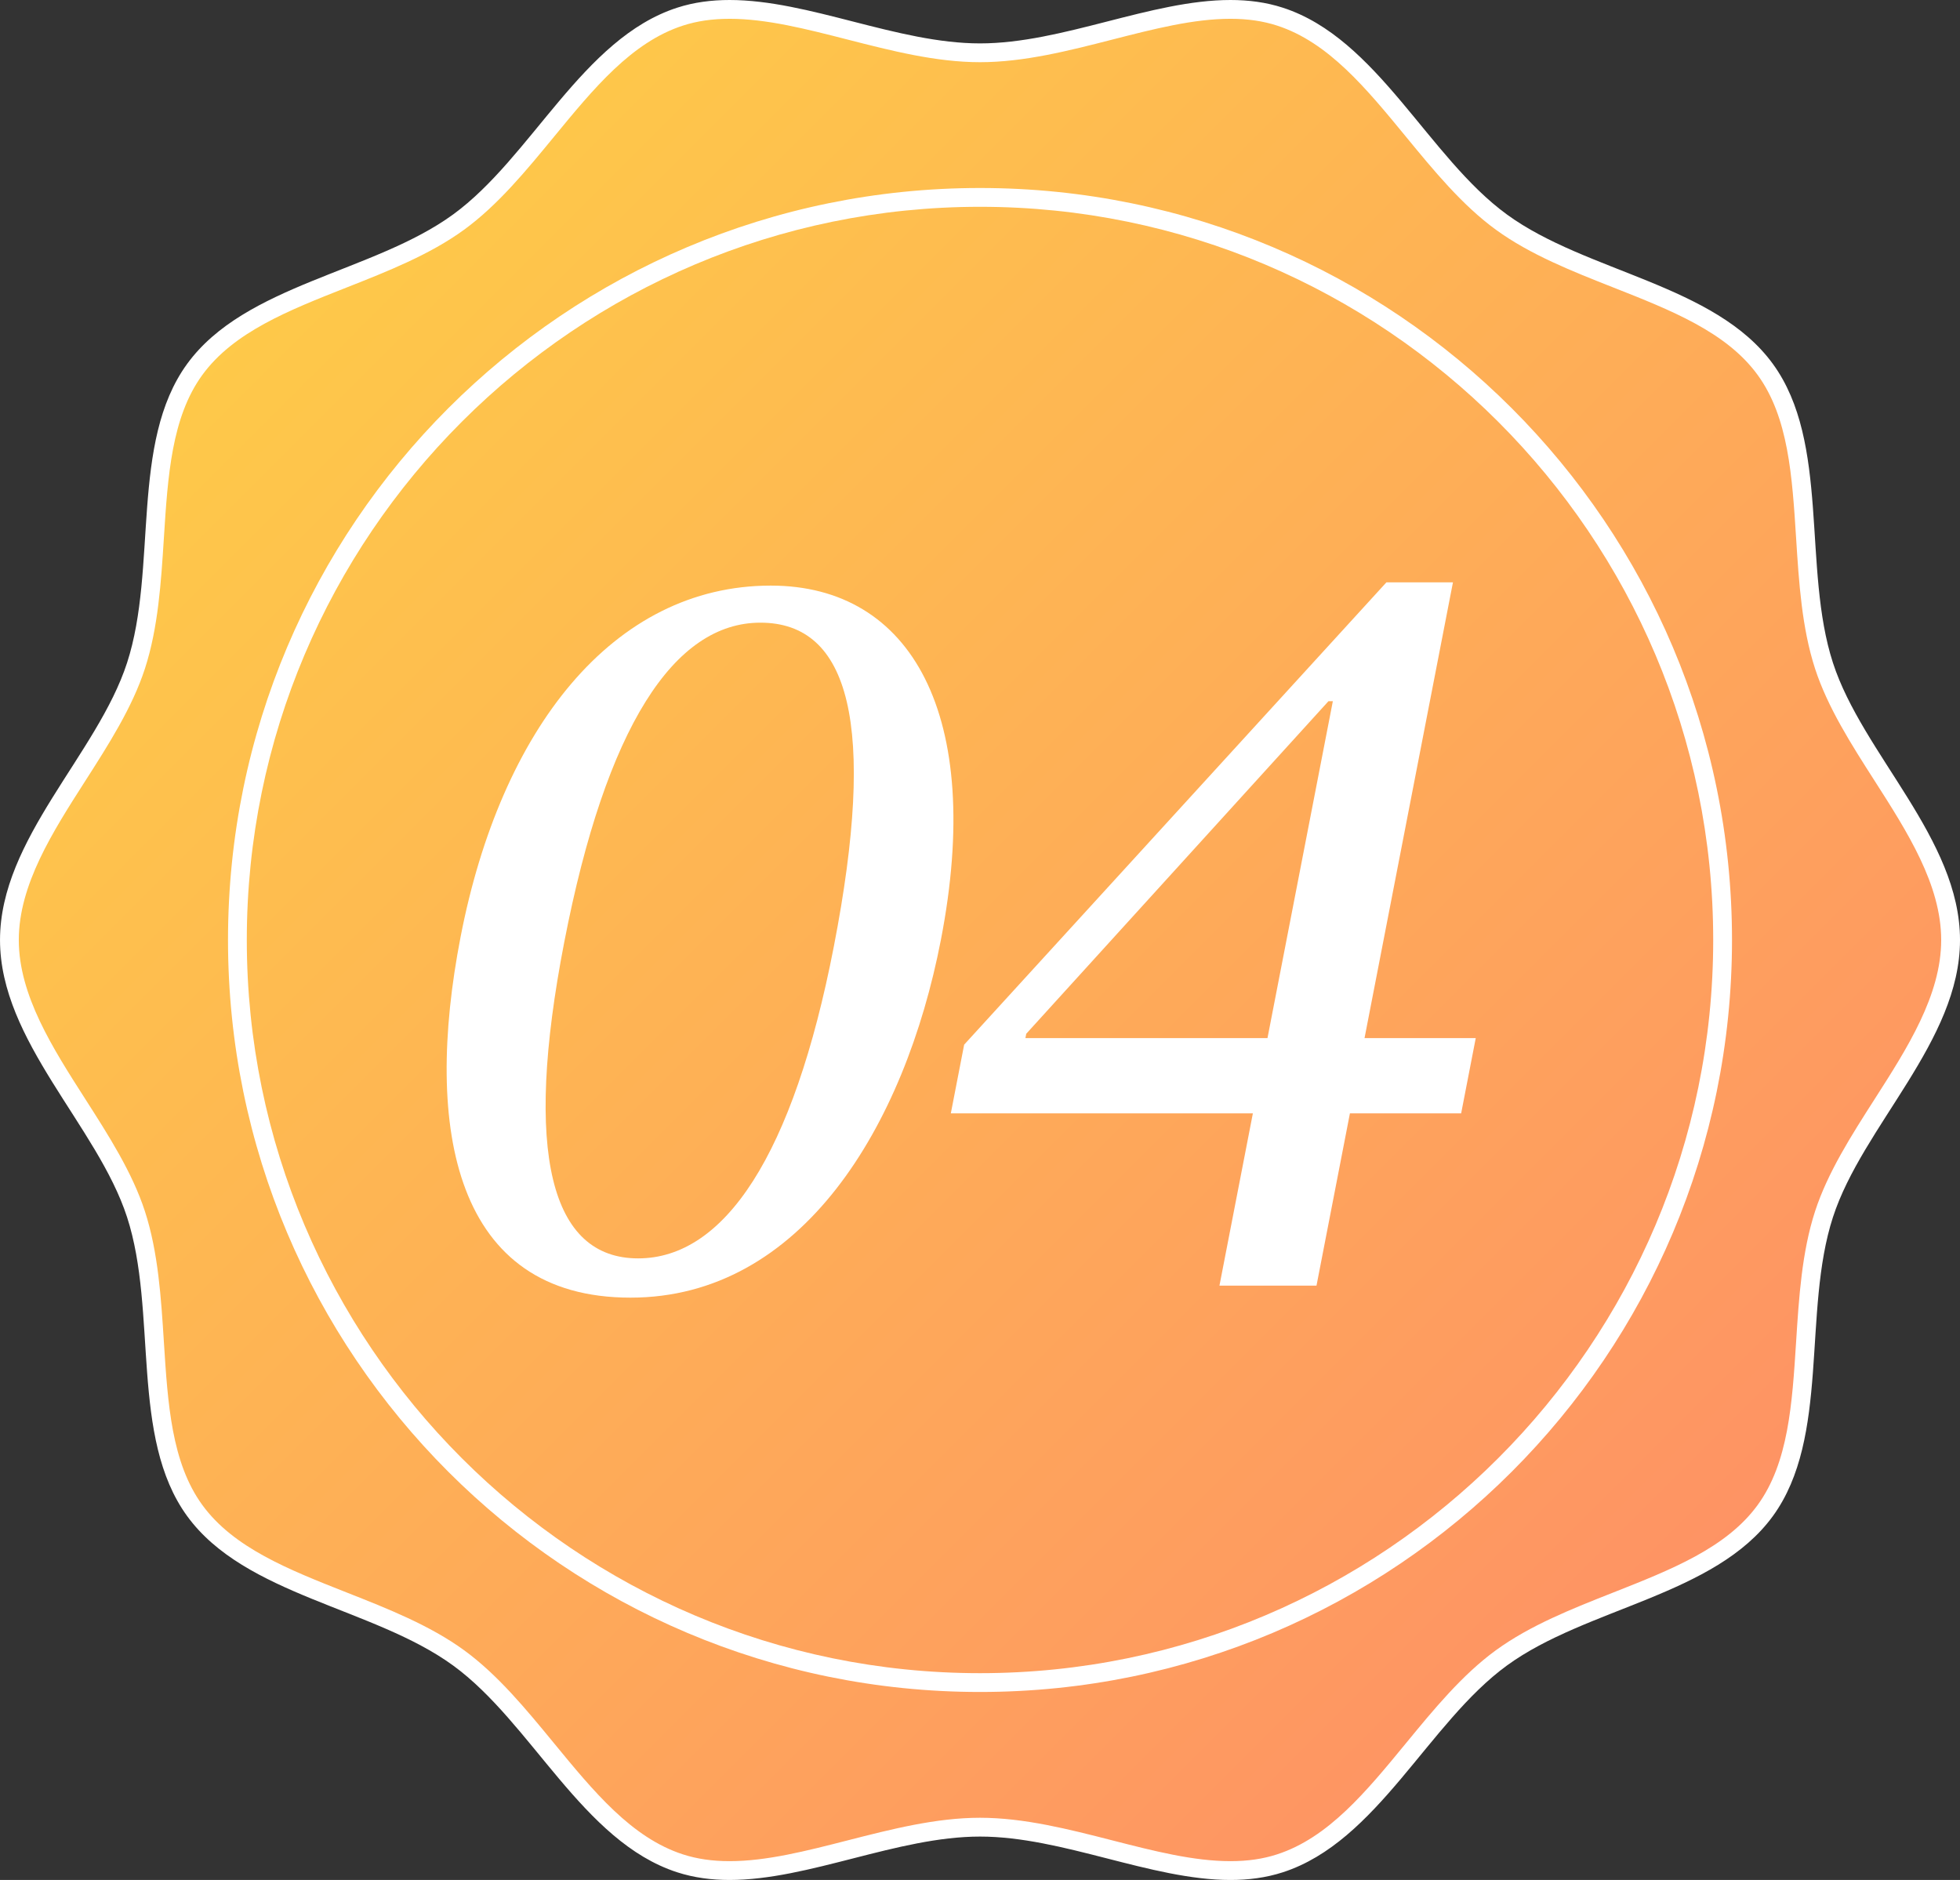
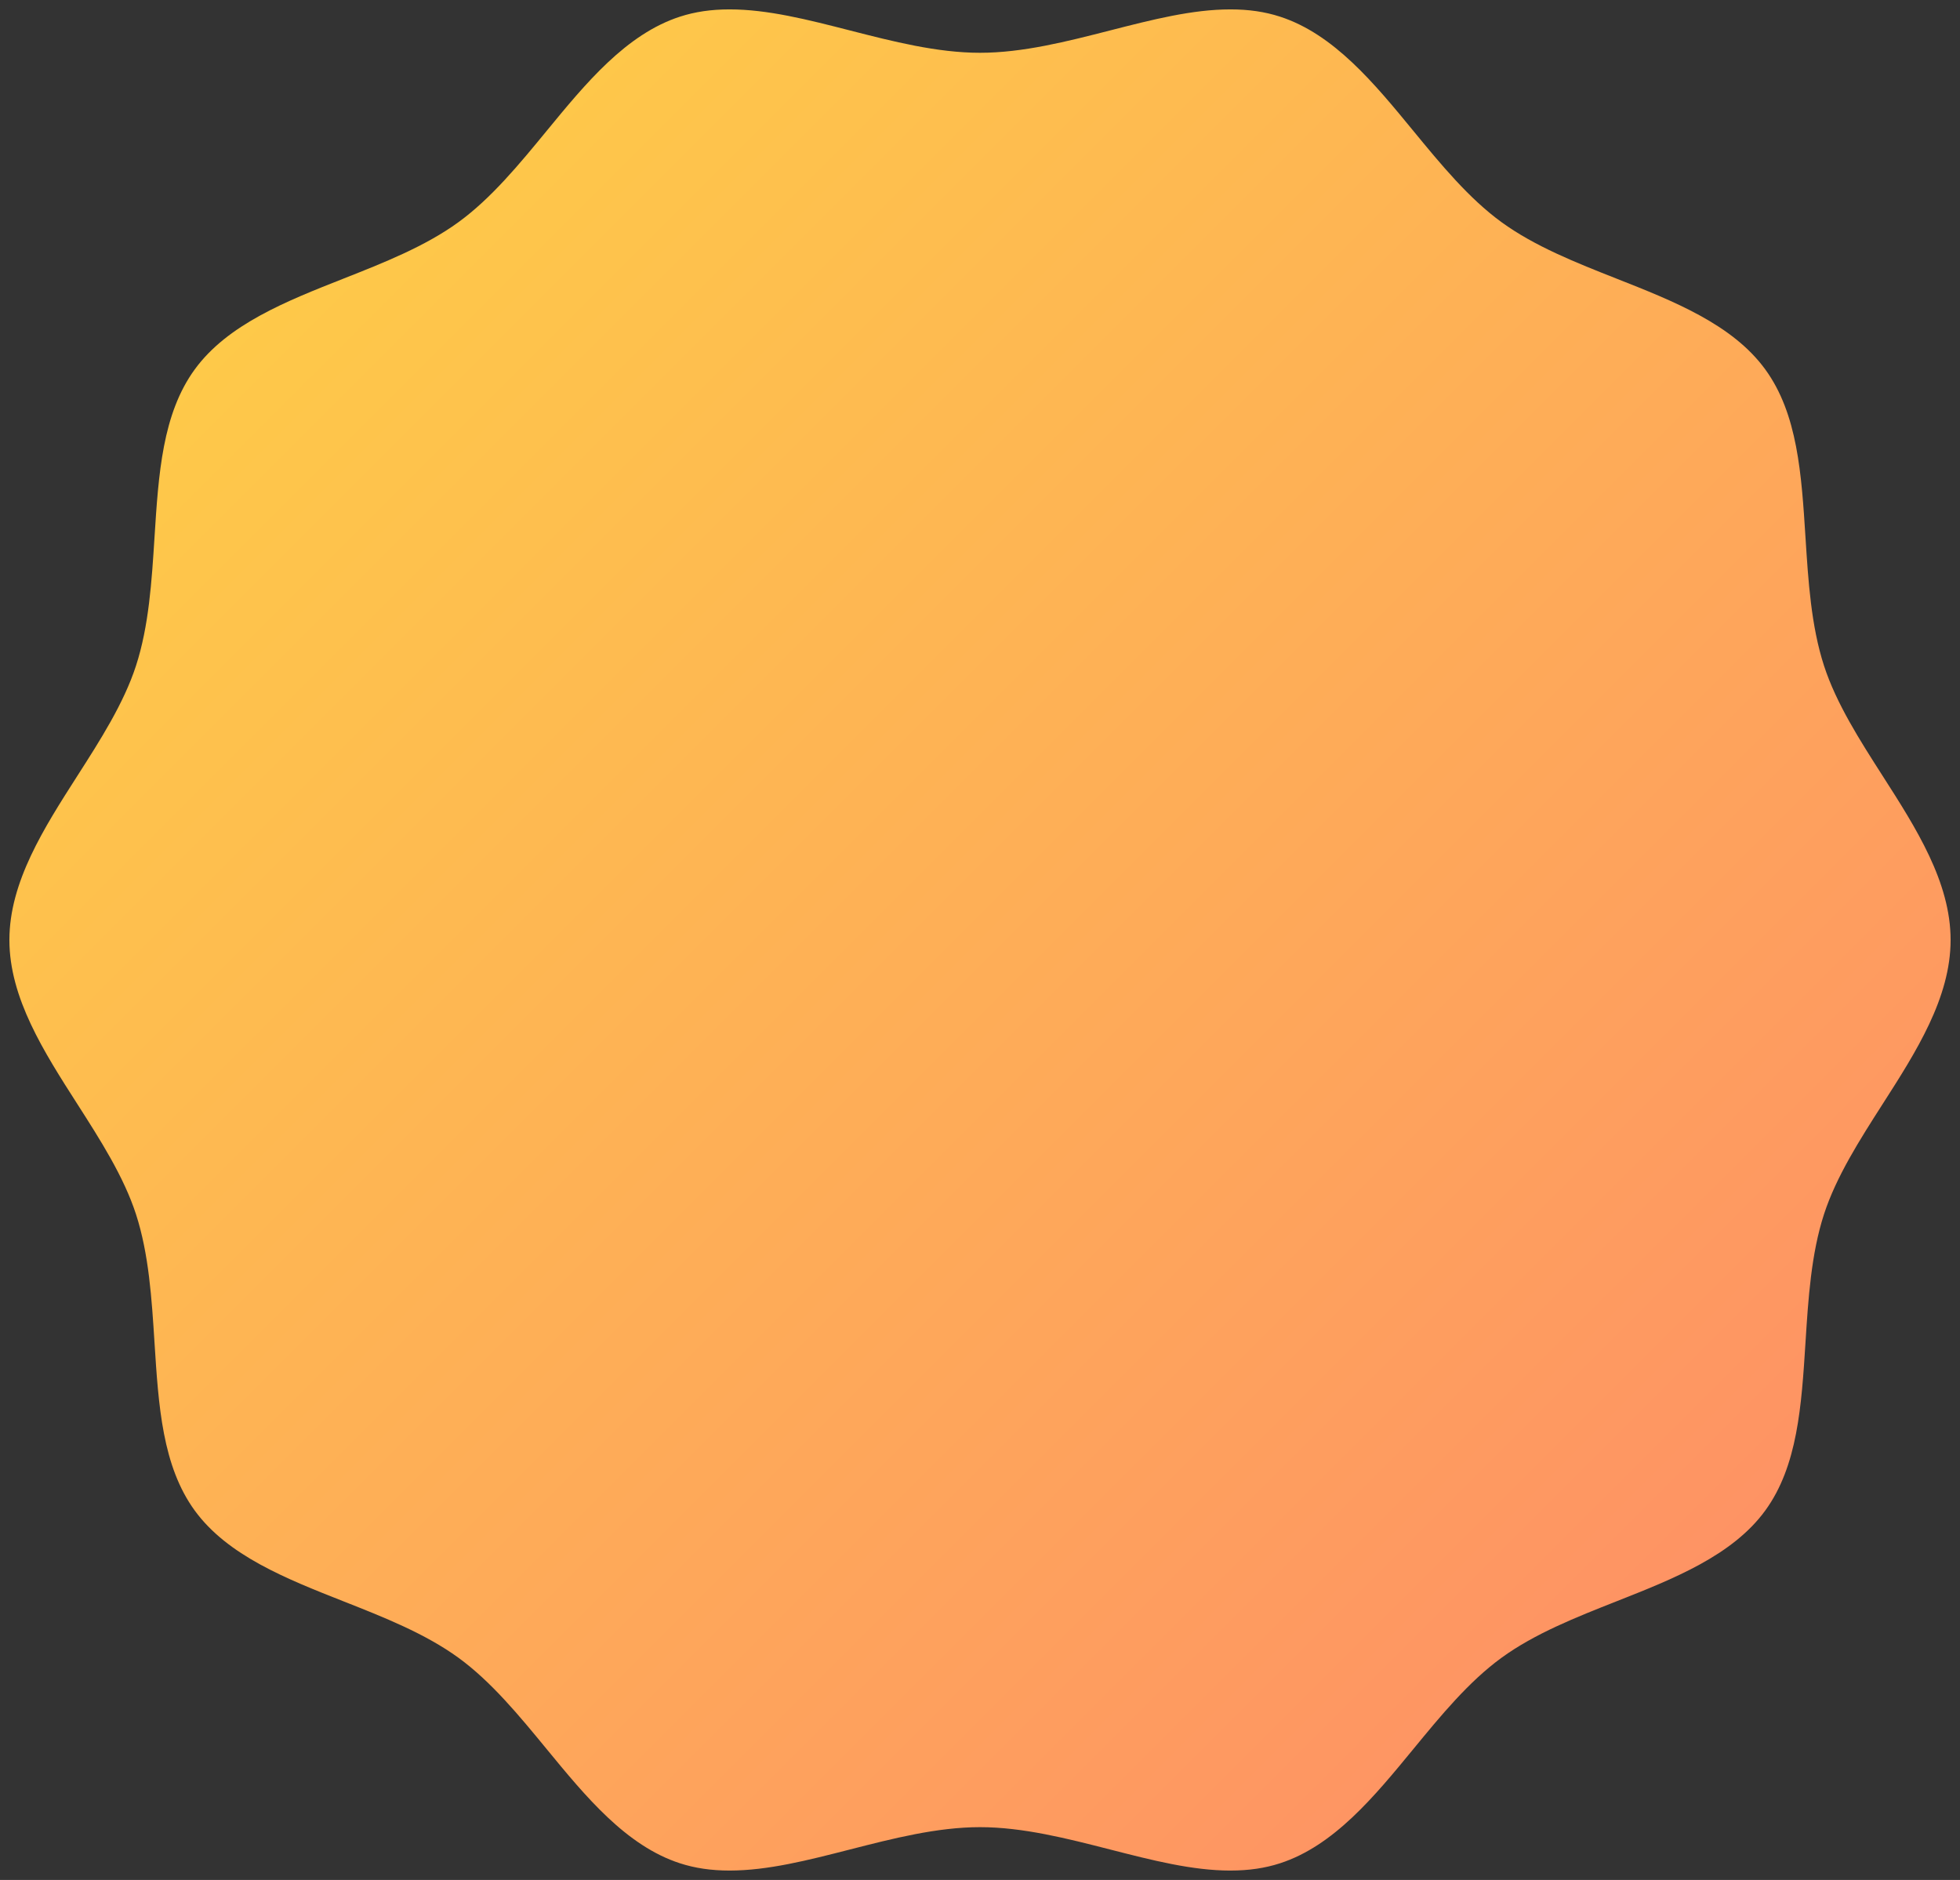
<svg xmlns="http://www.w3.org/2000/svg" id="_レイヤー_1" data-name="レイヤー 1" version="1.1" viewBox="0 0 198.085 190">
  <rect x="0" y="0" width="198.085" height="190" fill="#333333" stroke="none" />
  <defs>
    <linearGradient id="_名称未設定グラデーション_6" data-name="名称未設定グラデーション 6" x1="167.68" y1="163.638" x2="30.406" y2="26.363" gradientUnits="userSpaceOnUse">
      <stop offset="0" stop-color="#fe9364" />
      <stop offset="1" stop-color="#fec949" />
    </linearGradient>
  </defs>
  <g>
    <path d="M124.355,189.05c-3.854,0-7.897-1.036-12.179-2.133-4.329-1.108-8.804-2.254-13.133-2.254s-8.804,1.146-13.133,2.254c-4.281,1.097-8.325,2.132-12.179,2.132-1.848,0-3.486-.24-5.008-.734-5.446-1.768-9.533-6.744-13.486-11.557-2.748-3.344-5.589-6.803-8.897-9.211-3.364-2.448-7.57-4.108-11.641-5.713-5.754-2.271-11.706-4.619-15.02-9.173-3.271-4.495-3.657-10.568-4.065-16.997-.278-4.394-.568-8.937-1.87-12.947-1.238-3.81-3.618-7.528-5.919-11.124-3.381-5.278-6.875-10.735-6.875-16.593s3.496-11.317,6.875-16.596c2.303-3.595,4.683-7.312,5.921-11.122,1.303-4.011,1.59-8.552,1.868-12.944.408-6.431.794-12.505,4.067-17.001,3.314-4.553,9.264-6.902,15.02-9.173,4.069-1.606,8.277-3.266,11.639-5.714,3.31-2.408,6.153-5.868,8.901-9.213,3.95-4.811,8.038-9.787,13.482-11.554,1.521-.494,3.16-.734,5.008-.734,3.854,0,7.899,1.035,12.181,2.132,4.327,1.109,8.802,2.254,13.131,2.254s8.804-1.146,13.131-2.254c4.282-1.097,8.327-2.132,12.181-2.132,1.848,0,3.486.24,5.008.734,5.446,1.768,9.533,6.744,13.486,11.557,2.748,3.344,5.589,6.803,8.897,9.211,3.364,2.447,7.57,4.108,11.639,5.713,5.756,2.271,11.708,4.619,15.022,9.173,3.271,4.496,3.657,10.57,4.065,17,.28,4.393.568,8.934,1.87,12.945,1.236,3.809,3.616,7.527,5.919,11.123,3.381,5.278,6.875,10.736,6.875,16.594s-3.494,11.316-6.875,16.593c-2.301,3.596-4.681,7.313-5.919,11.124-1.303,4.012-1.592,8.555-1.87,12.947-.408,6.429-.794,12.502-4.065,16.997-3.314,4.553-9.266,6.901-15.022,9.173-4.069,1.606-8.277,3.266-11.639,5.714-3.31,2.408-6.151,5.868-8.899,9.213-3.952,4.811-8.04,9.787-13.484,11.555-1.521.494-3.158.734-5.008.734Z" fill="url(#_名称未設定グラデーション_6)" stroke-width="0" />
-     <path d="M73.731,1.9c3.734,0,7.722,1.021,11.943,2.102,4.385,1.123,8.92,2.284,13.369,2.284s8.983-1.161,13.368-2.284c4.222-1.081,8.21-2.102,11.944-2.102,1.747,0,3.289.225,4.714.687,5.18,1.682,9,6.332,13.043,11.255,2.786,3.392,5.666,6.899,9.073,9.378,3.461,2.519,7.726,4.202,11.851,5.829,5.888,2.323,11.45,4.518,14.601,8.848,3.11,4.273,3.487,10.213,3.886,16.501.282,4.451.575,9.054,1.914,13.178,1.274,3.925,3.689,7.695,6.023,11.341,3.306,5.163,6.724,10.501,6.724,16.082s-3.418,10.92-6.724,16.083c-2.334,3.646-4.748,7.416-6.023,11.341-1.339,4.124-1.631,8.727-1.914,13.178-.399,6.289-.777,12.229-3.886,16.502-3.152,4.33-8.713,6.524-14.601,8.848-4.124,1.627-8.39,3.31-11.851,5.829-3.407,2.48-6.288,5.987-9.074,9.378-4.043,4.923-7.862,9.572-13.043,11.254-1.425.463-2.967.687-4.715.687-3.734,0-7.722-1.021-11.943-2.102-4.385-1.123-8.92-2.284-13.368-2.284s-8.983,1.161-13.368,2.284c-4.222,1.081-8.21,2.102-11.944,2.102-1.748,0-3.29-.225-4.715-.687-5.18-1.682-9-6.332-13.043-11.255-2.786-3.392-5.666-6.899-9.073-9.378-3.462-2.519-7.726-4.202-11.851-5.829-5.888-2.323-11.45-4.518-14.601-8.848-3.11-4.273-3.487-10.213-3.886-16.501-.282-4.451-.575-9.054-1.914-13.178-1.274-3.925-3.689-7.695-6.023-11.341-3.306-5.163-6.724-10.501-6.724-16.082s3.418-10.92,6.724-16.083c2.334-3.646,4.748-7.416,6.023-11.341,1.339-4.125,1.631-8.727,1.914-13.178.399-6.289.777-12.229,3.886-16.502,3.152-4.33,8.713-6.524,14.601-8.847,4.124-1.627,8.39-3.31,11.851-5.829,3.407-2.48,6.288-5.987,9.074-9.378,4.043-4.923,7.863-9.572,13.043-11.254,1.425-.463,2.967-.687,4.715-.687M73.731,0c-1.82,0-3.594.226-5.301.78-9.567,3.106-14.685,15.108-22.648,20.903-8.043,5.853-21.017,7.052-26.87,15.095-5.795,7.963-2.965,20.644-6.071,30.211-2.997,9.231-12.84,17.781-12.84,28.011s9.843,18.779,12.84,28.01c3.106,9.567.276,22.248,6.071,30.211,5.853,8.043,18.828,9.242,26.87,15.095,7.963,5.795,13.081,17.797,22.648,20.904,1.708.554,3.48.78,5.302.78,8.024,0,16.975-4.386,25.312-4.386s17.288,4.387,25.312,4.387c1.821,0,3.594-.226,5.301-.78,9.567-3.106,14.685-15.108,22.648-20.903,8.043-5.853,21.017-7.052,26.87-15.095,5.795-7.963,2.965-20.644,6.071-30.211,2.997-9.231,12.84-17.781,12.84-28.011s-9.843-18.78-12.84-28.01c-3.106-9.567-.276-22.248-6.071-30.211-5.853-8.043-18.828-9.242-26.87-15.095-7.963-5.795-13.081-17.797-22.648-20.904C127.949.226,126.176,0,124.355,0c-8.024,0-16.975,4.386-25.312,4.386S81.755,0,73.731,0h0Z" fill="#fff" stroke-width="0" />
-     <path d="M99.043,20.9c40.859,0,74.1,33.241,74.1,74.1s-33.241,74.1-74.1,74.1S24.943,135.859,24.943,95,58.184,20.9,99.043,20.9M99.043,19c-41.974,0-76,34.026-76,76s34.026,76,76,76,76-34.026,76-76S141.016,19,99.043,19h0Z" fill="#fff" stroke-width="0" />
  </g>
-   <path d="M77.902,59.184c-15.98,0-27.287,14.547-31.35,35.485-3.784,19.506-.575,36.478,17.168,36.478,17.302,0,27.712-17.302,31.368-36.147,4.404-22.702-2.969-35.816-17.186-35.816ZM84.27,95.661c-4.105,21.159-11.074,31.518-19.78,31.518-8.816,0-11.613-10.58-7.465-31.959,4.233-21.82,11.114-32.29,19.82-32.29,9.037,0,11.766,10.359,7.425,32.731ZM137.904,104.918l8.937-46.065h-6.722l-42.678,46.726-1.347,6.943h30.526l-3.378,17.412h9.808l3.378-17.412h11.241l1.475-7.604h-11.241ZM128.096,104.918h-24.465l.086-.441,30.545-33.612h.441l-6.607,34.053Z" fill="#fff" stroke-width="0" />
</svg>